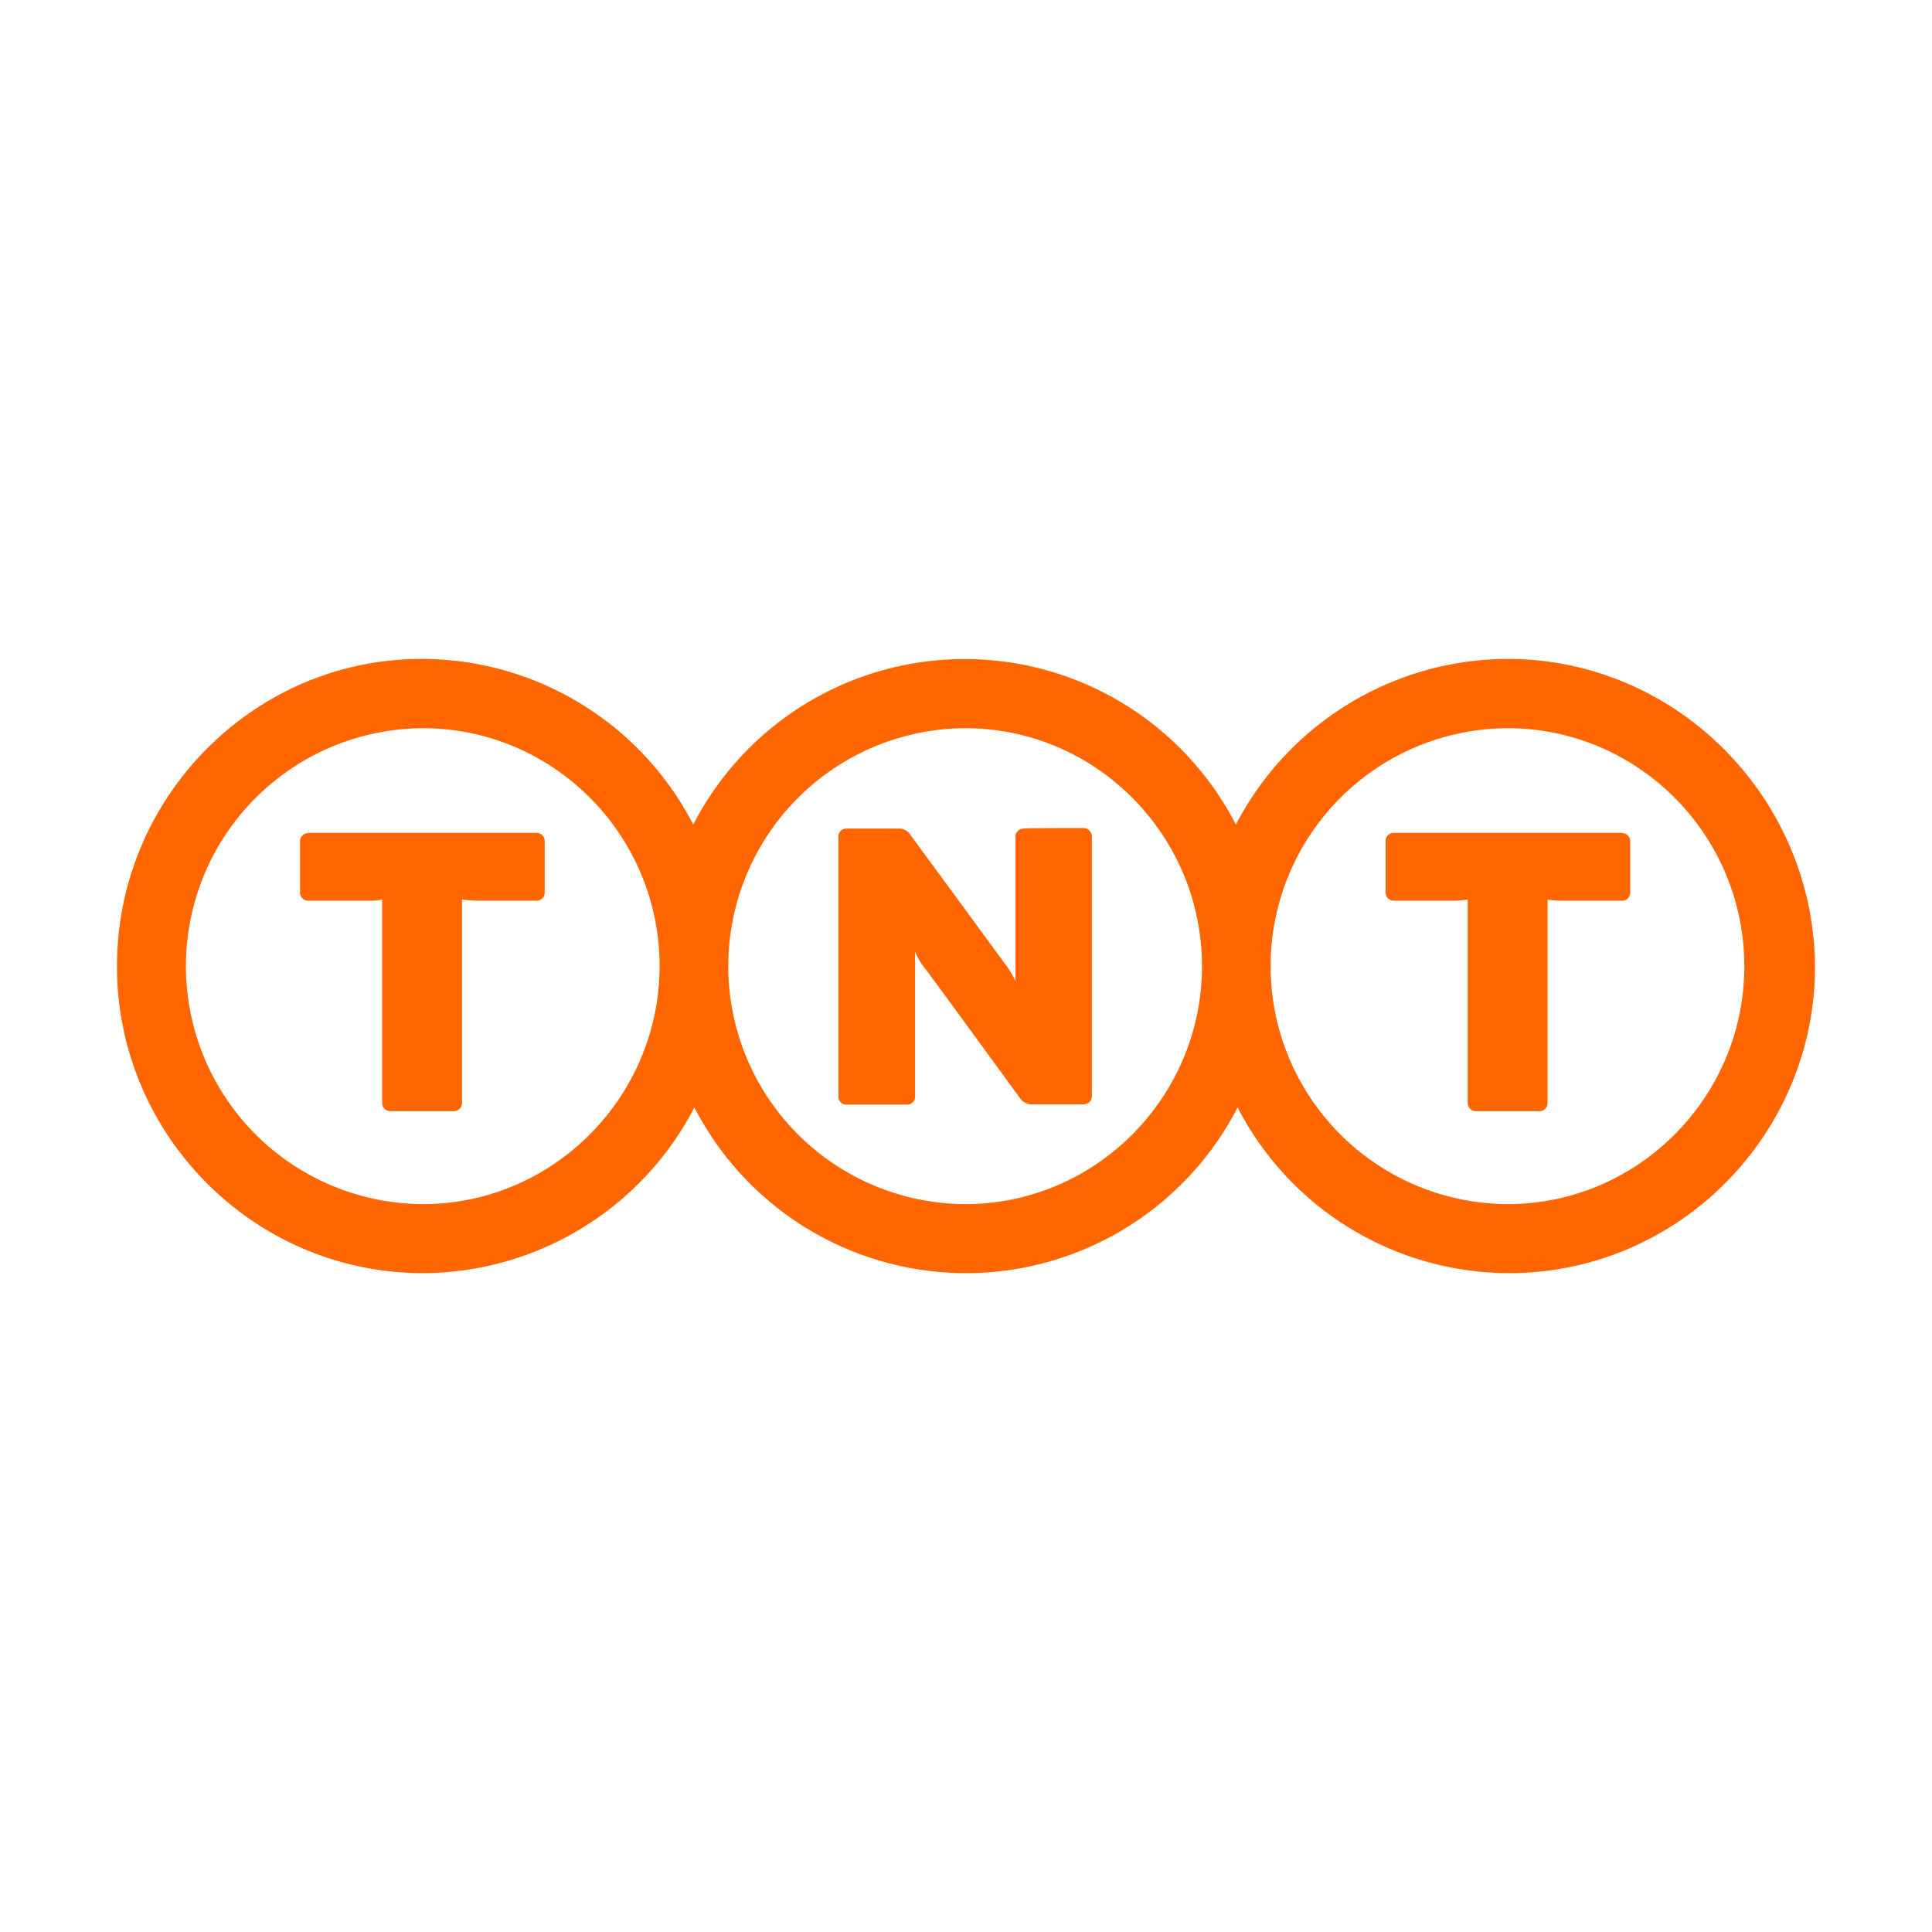
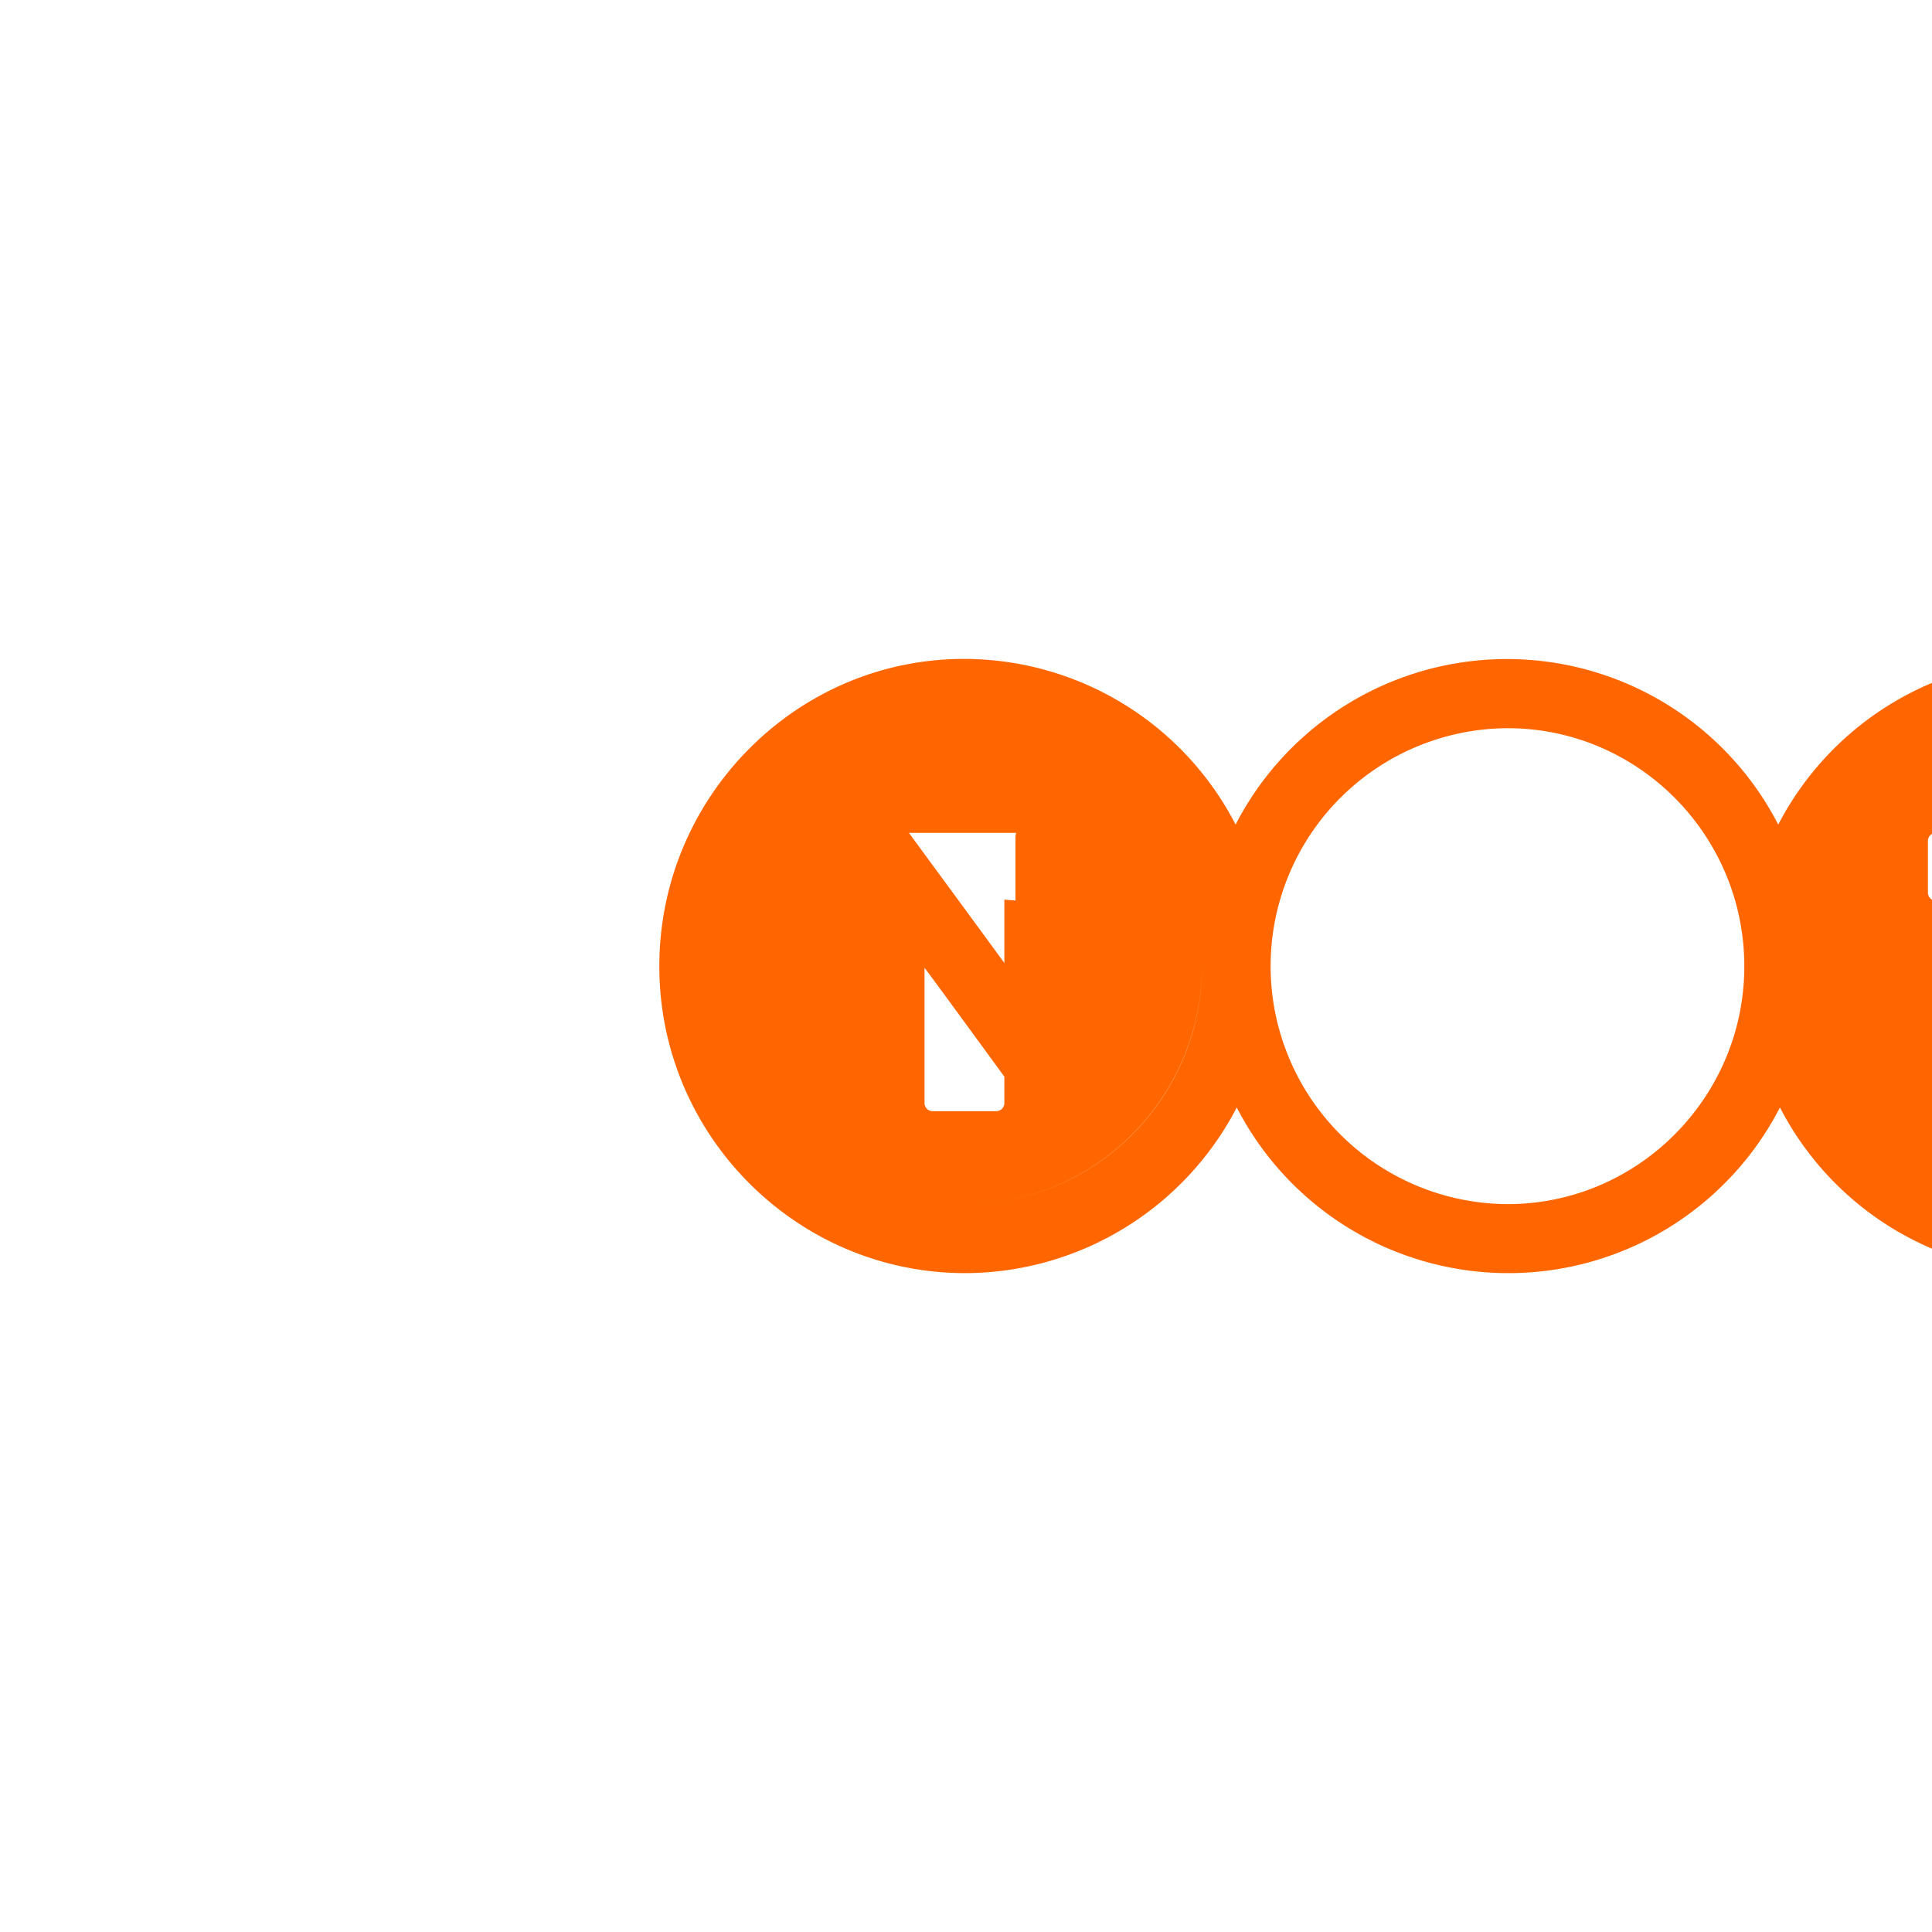
<svg xmlns="http://www.w3.org/2000/svg" height="512" viewBox="0 0 512 512" width="512">
-   <path d="m287.096 219.431a2.259 2.259 0 0 1 2.267 2.191v68.917a2.148 2.148 0 0 1 -2.04 2.116h-14.283a4.119 4.119 0 0 1 -2.418-1.209s-25.541-35.063-26.373-35.97a19.259 19.259 0 0 1 -1.738-3.249v38.388a2.097 2.097 0 0 1 -2.04 2.116h-16.096a2.099 2.099 0 0 1 -2.191-1.965v-69.068a2.097 2.097 0 0 1 2.04-2.116h14.358a3.554 3.554 0 0 1 2.343 1.209s25.315 34.458 26.373 35.97a27.387 27.387 0 0 1 1.814 3.249v-38.312a2.148 2.148 0 0 1 2.04-2.116h.076c.001-.151 14.887-.151 15.87-.151zm112.443 99.672a63.061 63.061 0 0 1 0-126.121c34.534 0 62.72 28.262 62.72 63.098.001 34.685-28.186 63.023-62.72 63.023zm-143.728 0a63.061 63.061 0 0 1 0-126.121c34.534 0 62.72 28.262 62.72 63.098 0 34.685-28.186 63.023-62.72 63.023zm-143.728 0a63.061 63.061 0 0 1 0-126.121c34.534 0 62.72 28.262 62.72 63.098-.075 34.685-28.262 63.023-62.72 63.023zm287.456-144.483a81.427 81.427 0 0 0 -72.015 43.904 80.859 80.859 0 0 0 -143.804 0 81.03 81.03 0 0 0 -72.015-43.904c-44.358 0-80.705 36.574-80.705 81.461 0 44.736 36.348 81.31 81.083 81.31a81.31 81.31 0 0 0 71.94-43.904 80.952 80.952 0 0 0 143.955 0 81.057 81.057 0 0 0 71.94 43.904c44.736 0 81.083-36.574 81.083-81.31-.379-44.887-36.877-81.461-81.462-81.461zm-317.909 46.171a2.148 2.148 0 0 0 -2.116 2.04v13.753a2.148 2.148 0 0 0 2.04 2.116h16.549a15.056 15.056 0 0 0 3.174-.302v53.955a2.148 2.148 0 0 0 2.04 2.116h17.003a2.148 2.148 0 0 0 2.116-2.04v-54.03c1.36.151 2.645.227 4.005.302h15.793a2.148 2.148 0 0 0 2.116-2.04v-13.829a2.148 2.148 0 0 0 -2.04-2.116h-60.68zm348.287 0a2.148 2.148 0 0 1 2.116 2.04v13.753a2.148 2.148 0 0 1 -2.04 2.116h-15.794a24.728 24.728 0 0 1 -4.081-.302v53.955a2.148 2.148 0 0 1 -2.04 2.116h-17.003a2.148 2.148 0 0 1 -2.116-2.04v-54.03c-1.058.151-2.116.227-3.174.302h-16.474a2.148 2.148 0 0 1 -2.116-2.04v-13.829a2.148 2.148 0 0 1 2.04-2.116h60.68z" fill="#f60" />
+   <path d="m287.096 219.431a2.259 2.259 0 0 1 2.267 2.191v68.917a2.148 2.148 0 0 1 -2.04 2.116h-14.283a4.119 4.119 0 0 1 -2.418-1.209s-25.541-35.063-26.373-35.97a19.259 19.259 0 0 1 -1.738-3.249v38.388a2.097 2.097 0 0 1 -2.04 2.116h-16.096a2.099 2.099 0 0 1 -2.191-1.965v-69.068a2.097 2.097 0 0 1 2.04-2.116h14.358a3.554 3.554 0 0 1 2.343 1.209s25.315 34.458 26.373 35.97a27.387 27.387 0 0 1 1.814 3.249v-38.312a2.148 2.148 0 0 1 2.04-2.116h.076c.001-.151 14.887-.151 15.87-.151zm112.443 99.672a63.061 63.061 0 0 1 0-126.121c34.534 0 62.72 28.262 62.72 63.098.001 34.685-28.186 63.023-62.72 63.023zm-143.728 0a63.061 63.061 0 0 1 0-126.121c34.534 0 62.72 28.262 62.72 63.098 0 34.685-28.186 63.023-62.72 63.023za63.061 63.061 0 0 1 0-126.121c34.534 0 62.72 28.262 62.72 63.098-.075 34.685-28.262 63.023-62.72 63.023zm287.456-144.483a81.427 81.427 0 0 0 -72.015 43.904 80.859 80.859 0 0 0 -143.804 0 81.03 81.03 0 0 0 -72.015-43.904c-44.358 0-80.705 36.574-80.705 81.461 0 44.736 36.348 81.31 81.083 81.31a81.31 81.31 0 0 0 71.94-43.904 80.952 80.952 0 0 0 143.955 0 81.057 81.057 0 0 0 71.94 43.904c44.736 0 81.083-36.574 81.083-81.31-.379-44.887-36.877-81.461-81.462-81.461zm-317.909 46.171a2.148 2.148 0 0 0 -2.116 2.04v13.753a2.148 2.148 0 0 0 2.04 2.116h16.549a15.056 15.056 0 0 0 3.174-.302v53.955a2.148 2.148 0 0 0 2.04 2.116h17.003a2.148 2.148 0 0 0 2.116-2.04v-54.03c1.36.151 2.645.227 4.005.302h15.793a2.148 2.148 0 0 0 2.116-2.04v-13.829a2.148 2.148 0 0 0 -2.04-2.116h-60.68zm348.287 0a2.148 2.148 0 0 1 2.116 2.04v13.753a2.148 2.148 0 0 1 -2.04 2.116h-15.794a24.728 24.728 0 0 1 -4.081-.302v53.955a2.148 2.148 0 0 1 -2.04 2.116h-17.003a2.148 2.148 0 0 1 -2.116-2.04v-54.03c-1.058.151-2.116.227-3.174.302h-16.474a2.148 2.148 0 0 1 -2.116-2.04v-13.829a2.148 2.148 0 0 1 2.04-2.116h60.68z" fill="#f60" />
</svg>